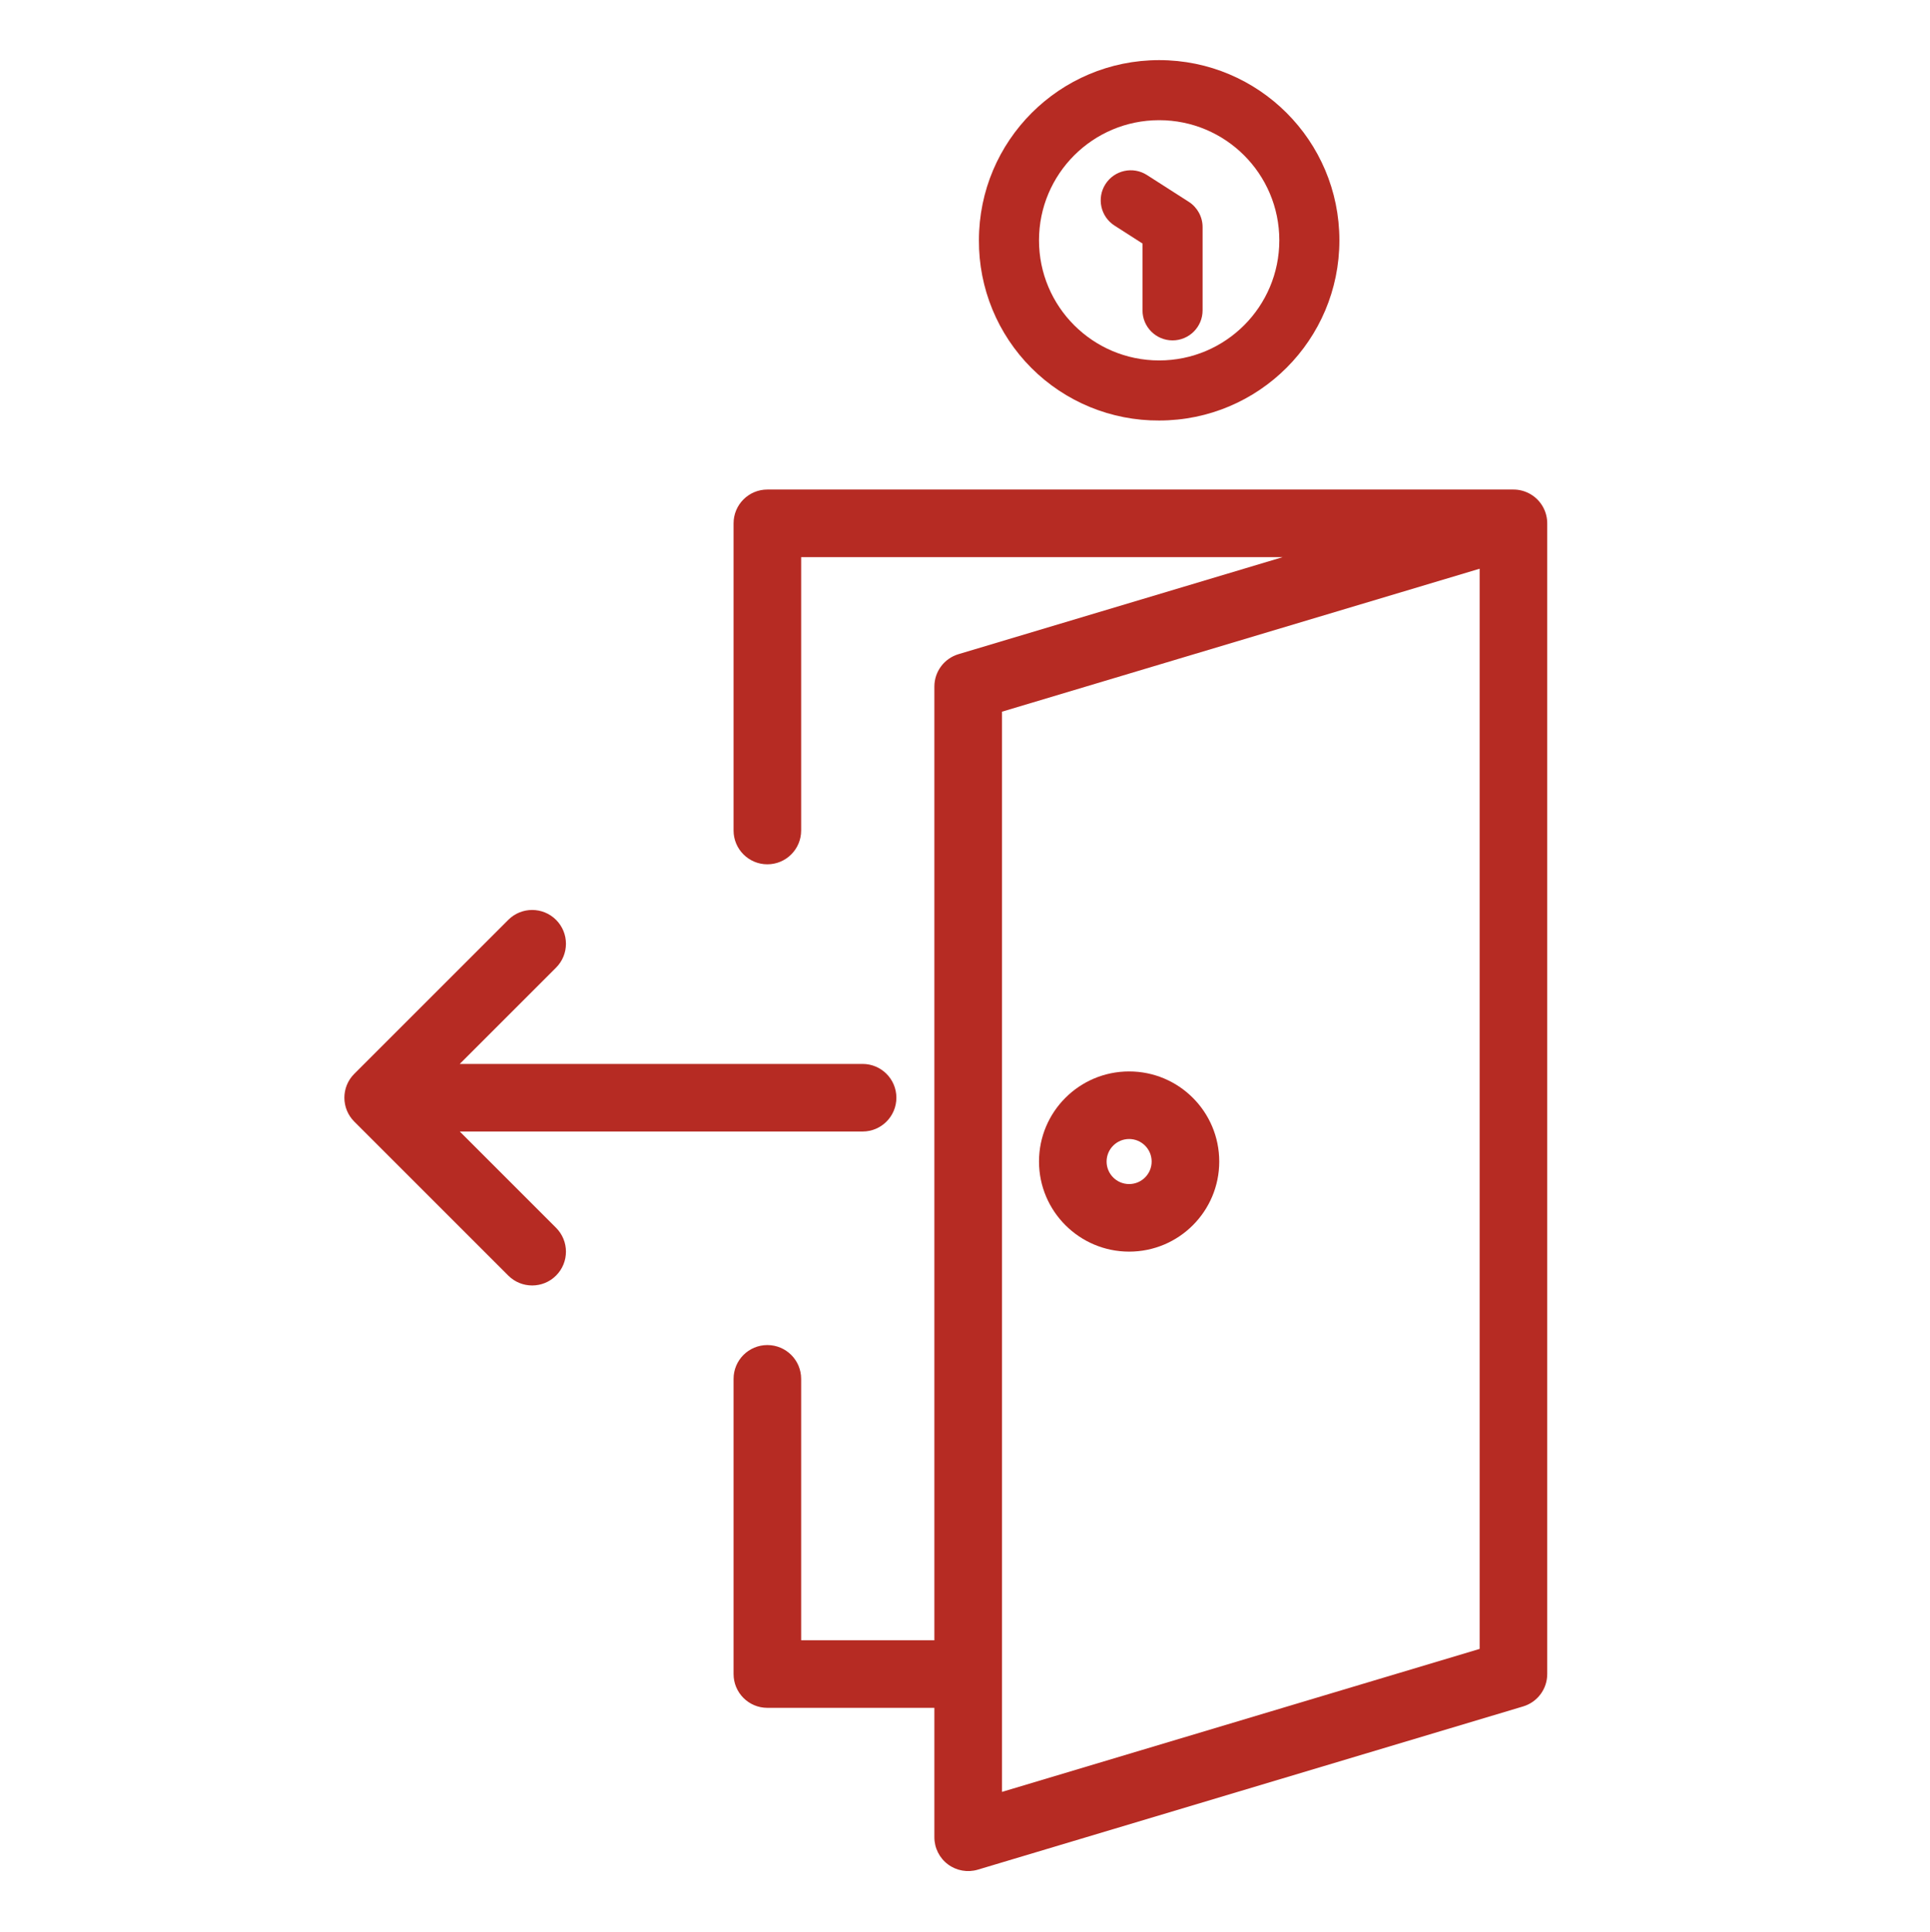
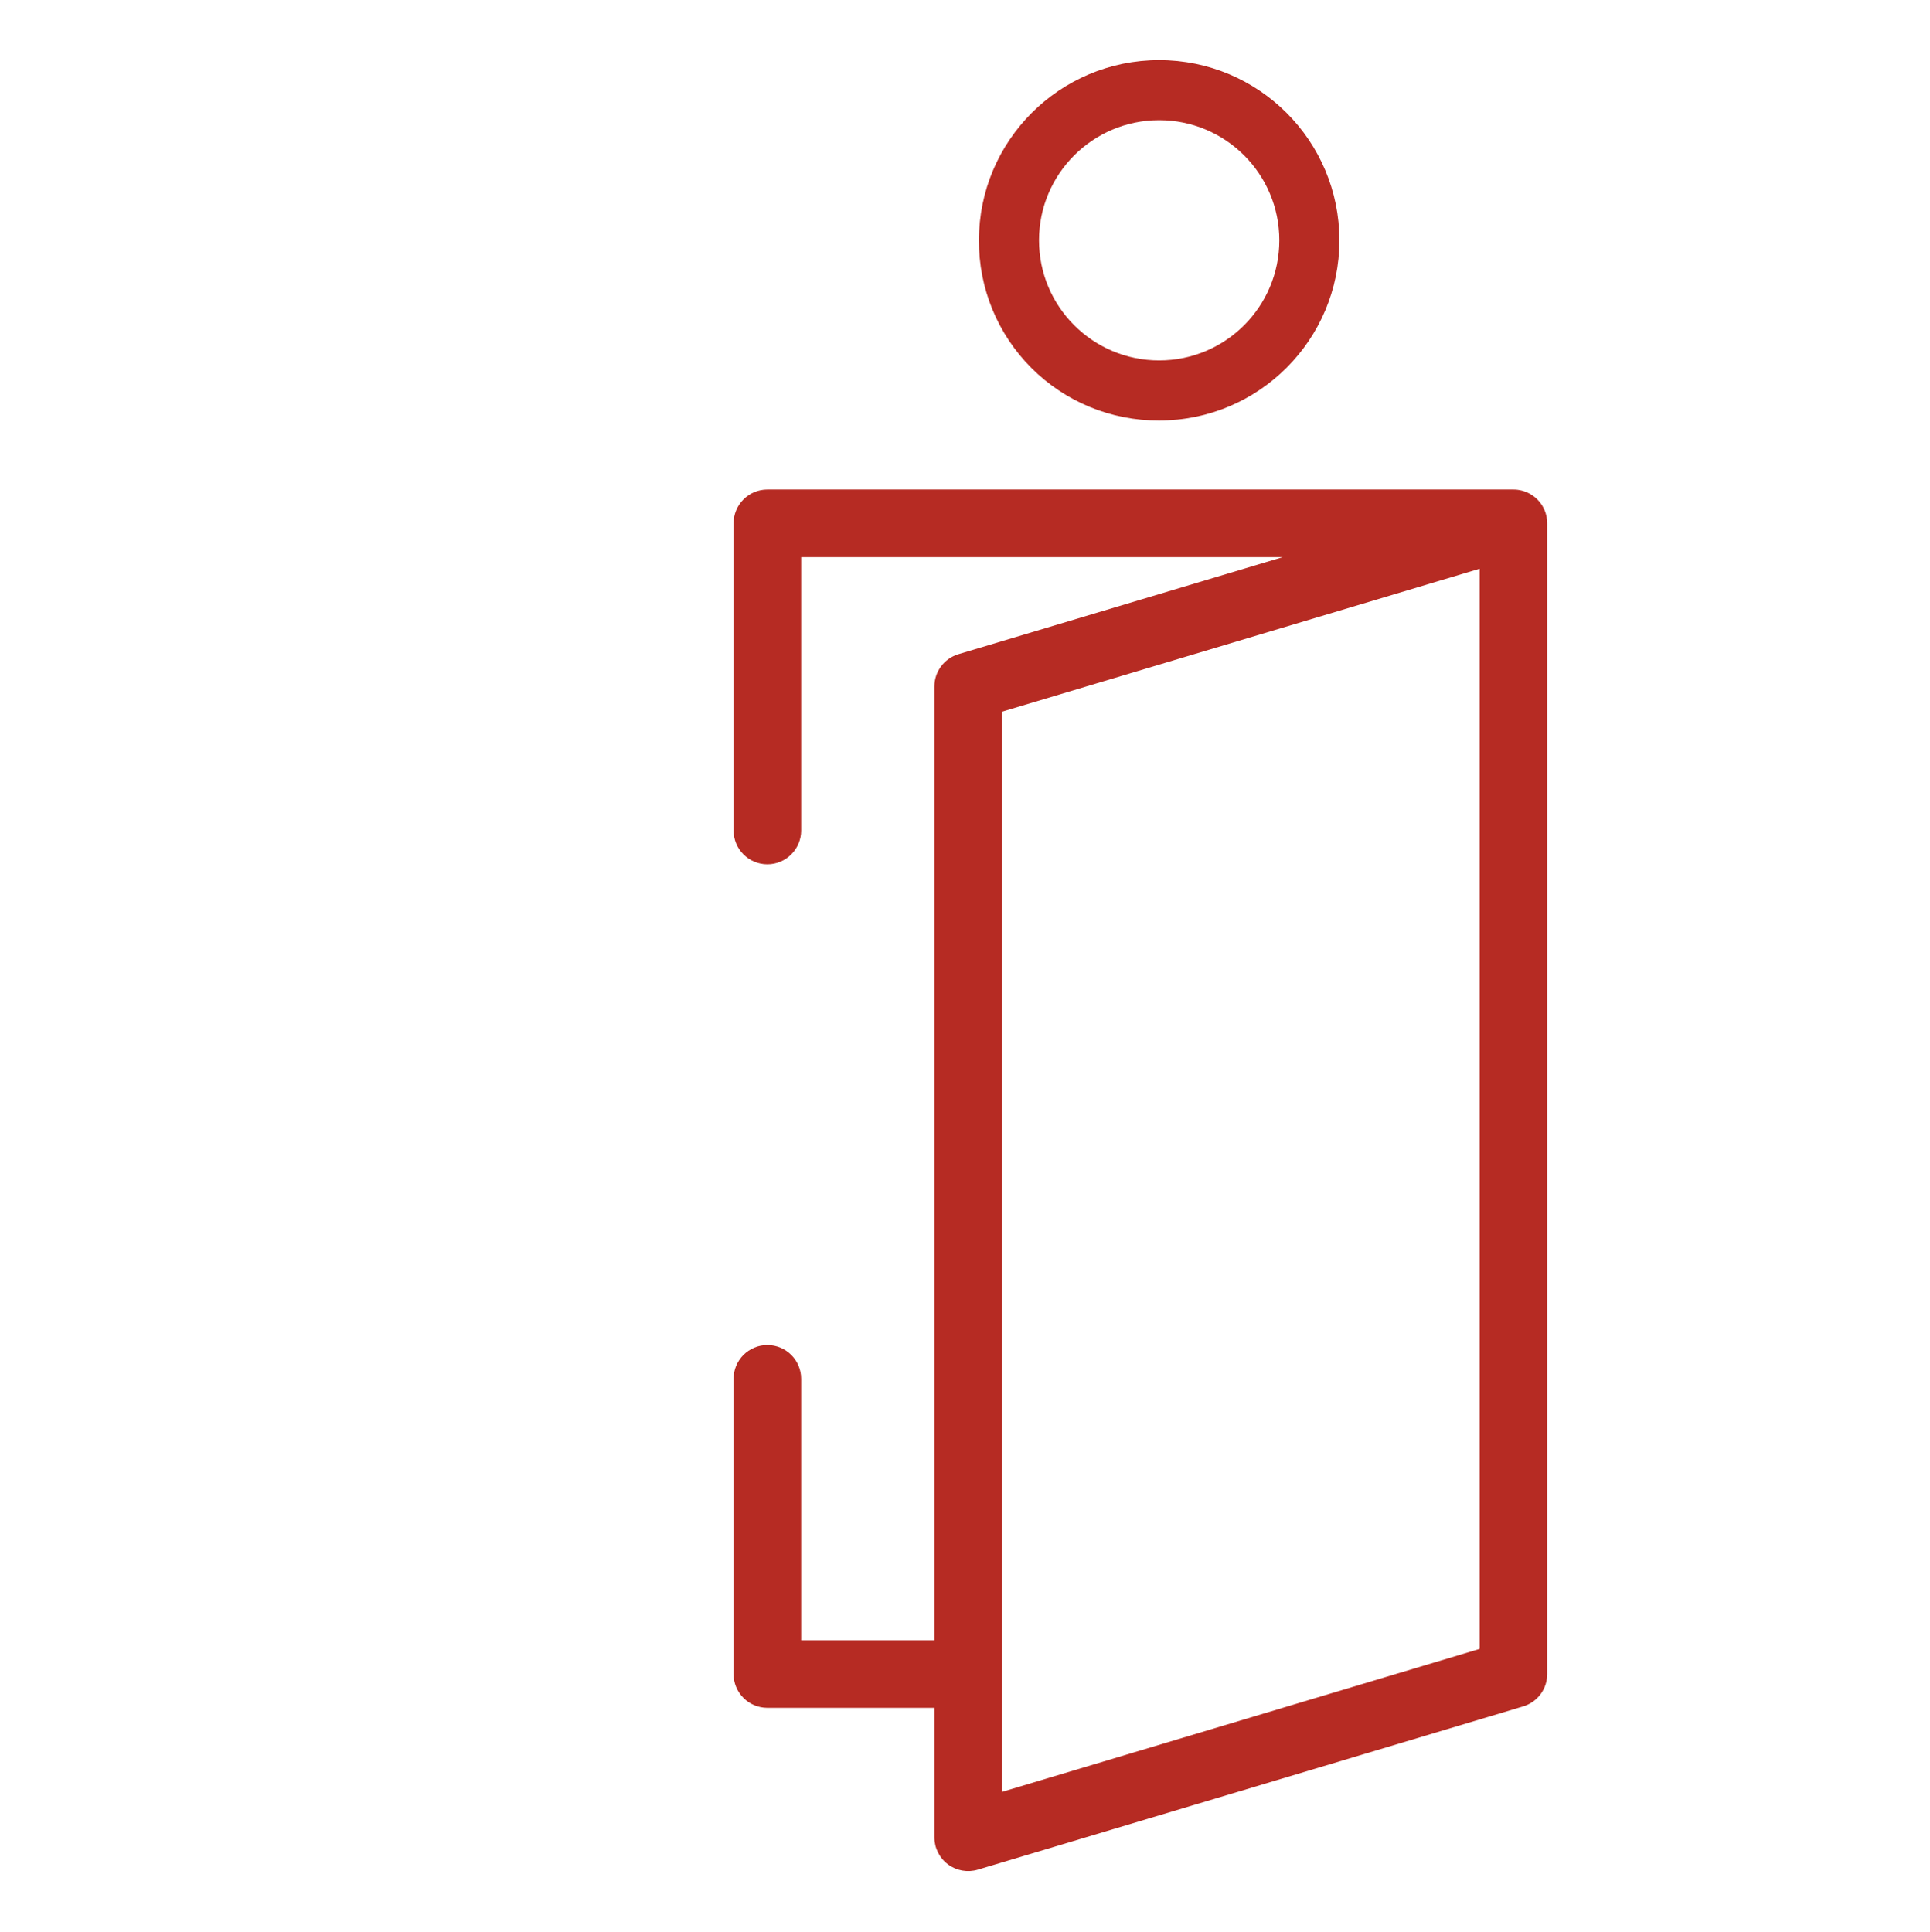
<svg xmlns="http://www.w3.org/2000/svg" viewBox="-121 -20 642 642.667">
  <path fill="#b62b23" d="m392.348 148.816c-2-3.742-5.93-6.039-10.172-5.949h-247.922c-6.203 0-11.238 5.031-11.238 11.242v102.203c0 6.207 5.035 11.242 11.238 11.242 6.211 0 11.242-5.035 11.242-11.242v-90.961h160.195l-107.863 32.293c-4.758 1.426-8.016 5.801-8.016 10.766v317.301h-44.316v-86.977c0-6.211-5.031-11.238-11.242-11.238-6.203 0-11.238 5.027-11.238 11.238v98.219c0 6.211 5.035 11.242 11.238 11.242h55.559v43.062c0 3.555 1.676 6.895 4.527 9.02 2.848 2.121 6.531 2.77 9.938 1.75l181.375-54.301c4.762-1.426 8.02-5.809 8.02-10.773v-382.586c.039-1.93-.414-3.844-1.324-5.551zm-21.156 379.77-158.898 47.574v-359.379l158.898-47.57zm0 0" />
-   <path fill="#b62b23" d="m254.594 396.414c16.559 0 29.977-13.422 29.977-29.973 0-16.555-13.418-29.977-29.977-29.977-16.555 0-29.977 13.422-29.977 29.977.02 16.543 13.434 29.953 29.977 29.973zm0-37.469c4.141 0 7.492 3.355 7.492 7.496 0 4.137-3.352 7.492-7.492 7.492-4.137 0-7.492-3.355-7.492-7.492.004-4.141 3.359-7.492 7.492-7.496zm0 0" />
  <path fill="#b62b23" d="m264.586 119.902c33.113 0 59.953-26.844 59.953-59.949 0-33.109-26.84-59.953-59.953-59.953-33.109 0-59.953 26.844-59.953 59.953-.082 15.922 6.207 31.223 17.469 42.488 11.258 11.262 26.559 17.551 42.484 17.461zm0-99.918c22.078 0 39.969 17.895 39.969 39.969 0 22.07-17.891 39.965-39.969 39.965-22.074 0-39.969-17.895-39.969-39.965 0-22.074 17.895-39.969 39.969-39.969zm0 0" />
-   <path fill="#b62b23" d="m249.75 55.062 9.297 5.961v22.234c0 5.52 4.477 9.992 9.992 9.992 5.52 0 9.992-4.473 9.992-9.992v-27.703c0-3.402-1.73-6.574-4.602-8.414l-13.902-8.91c-4.645-2.977-10.828-1.621-13.805 3.027-2.977 4.648-1.625 10.828 3.027 13.805zm0 0" />
-   <path fill="#b62b23" d="m31.934 356.449h134c6.207 0 11.242-5.035 11.242-11.242 0-6.211-5.035-11.242-11.242-11.242h-134l32.035-32.035c4.387-4.391 4.387-11.508 0-15.895-4.391-4.391-11.508-4.391-15.898 0l-51.223 51.223c-4.387 4.387-4.387 11.504 0 15.898l51.223 51.223c4.391 4.391 11.508 4.391 15.898 0 4.387-4.391 4.387-11.512 0-15.895zm0 0" />
</svg>